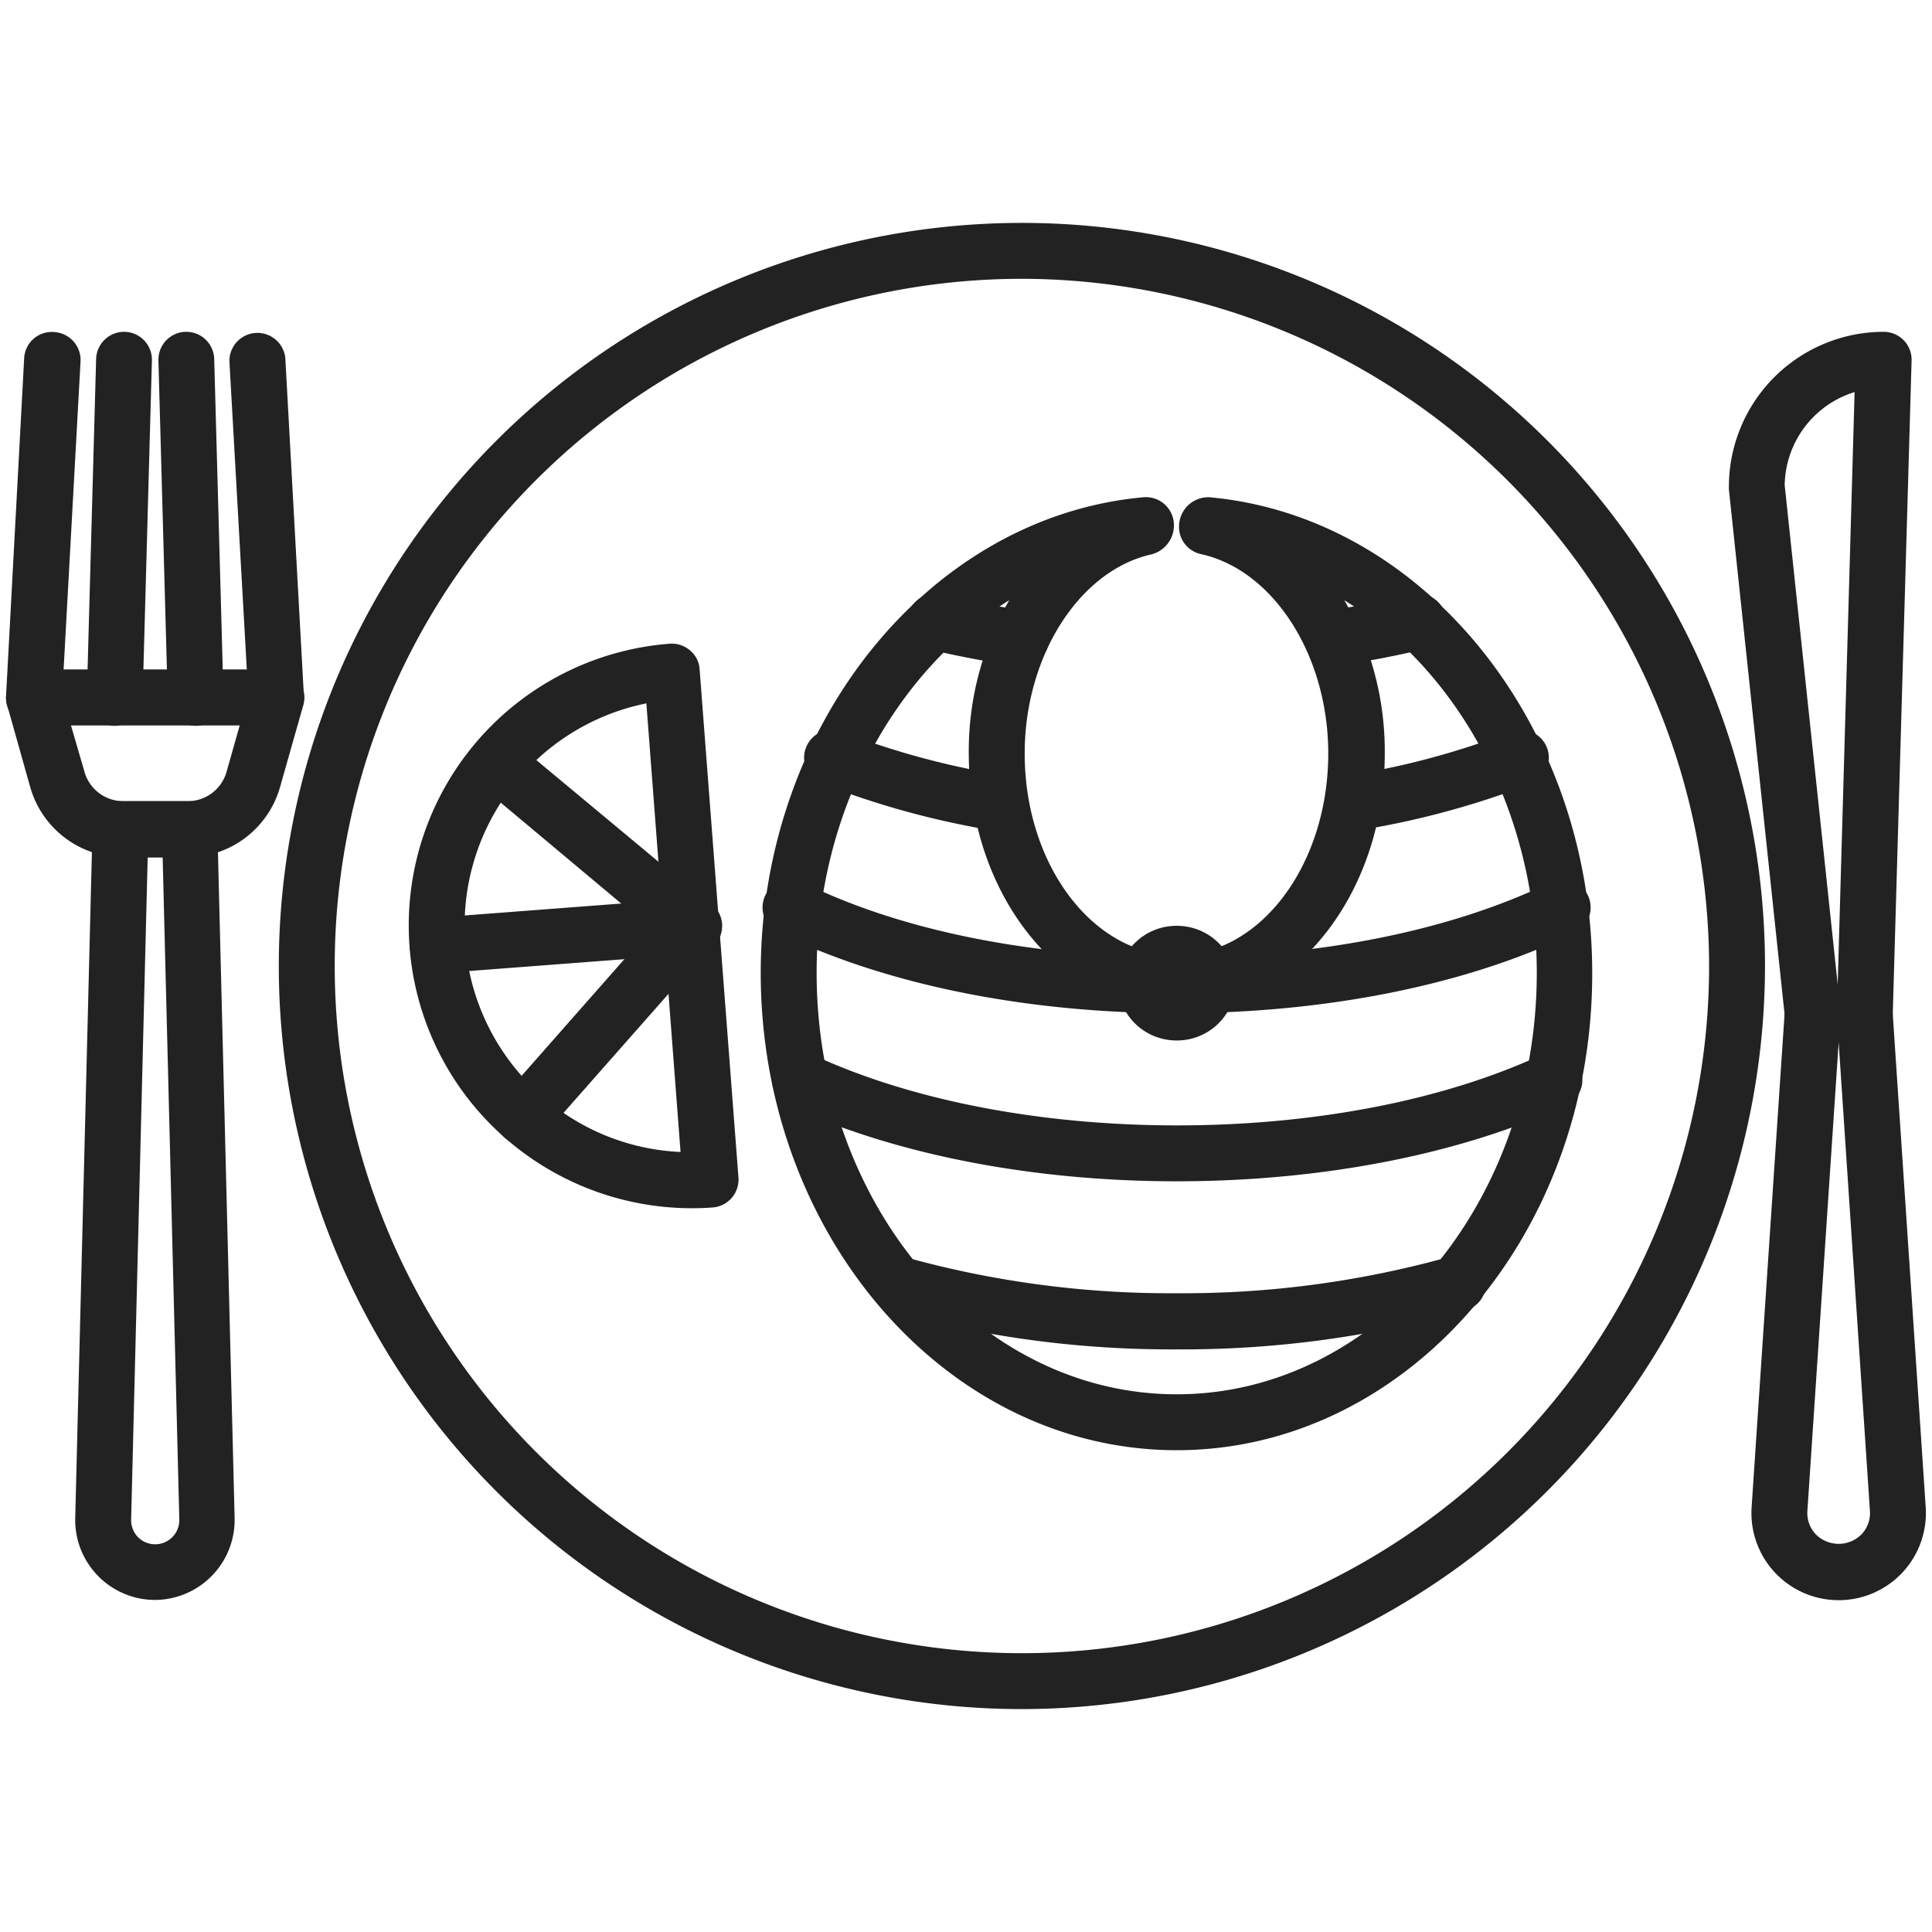
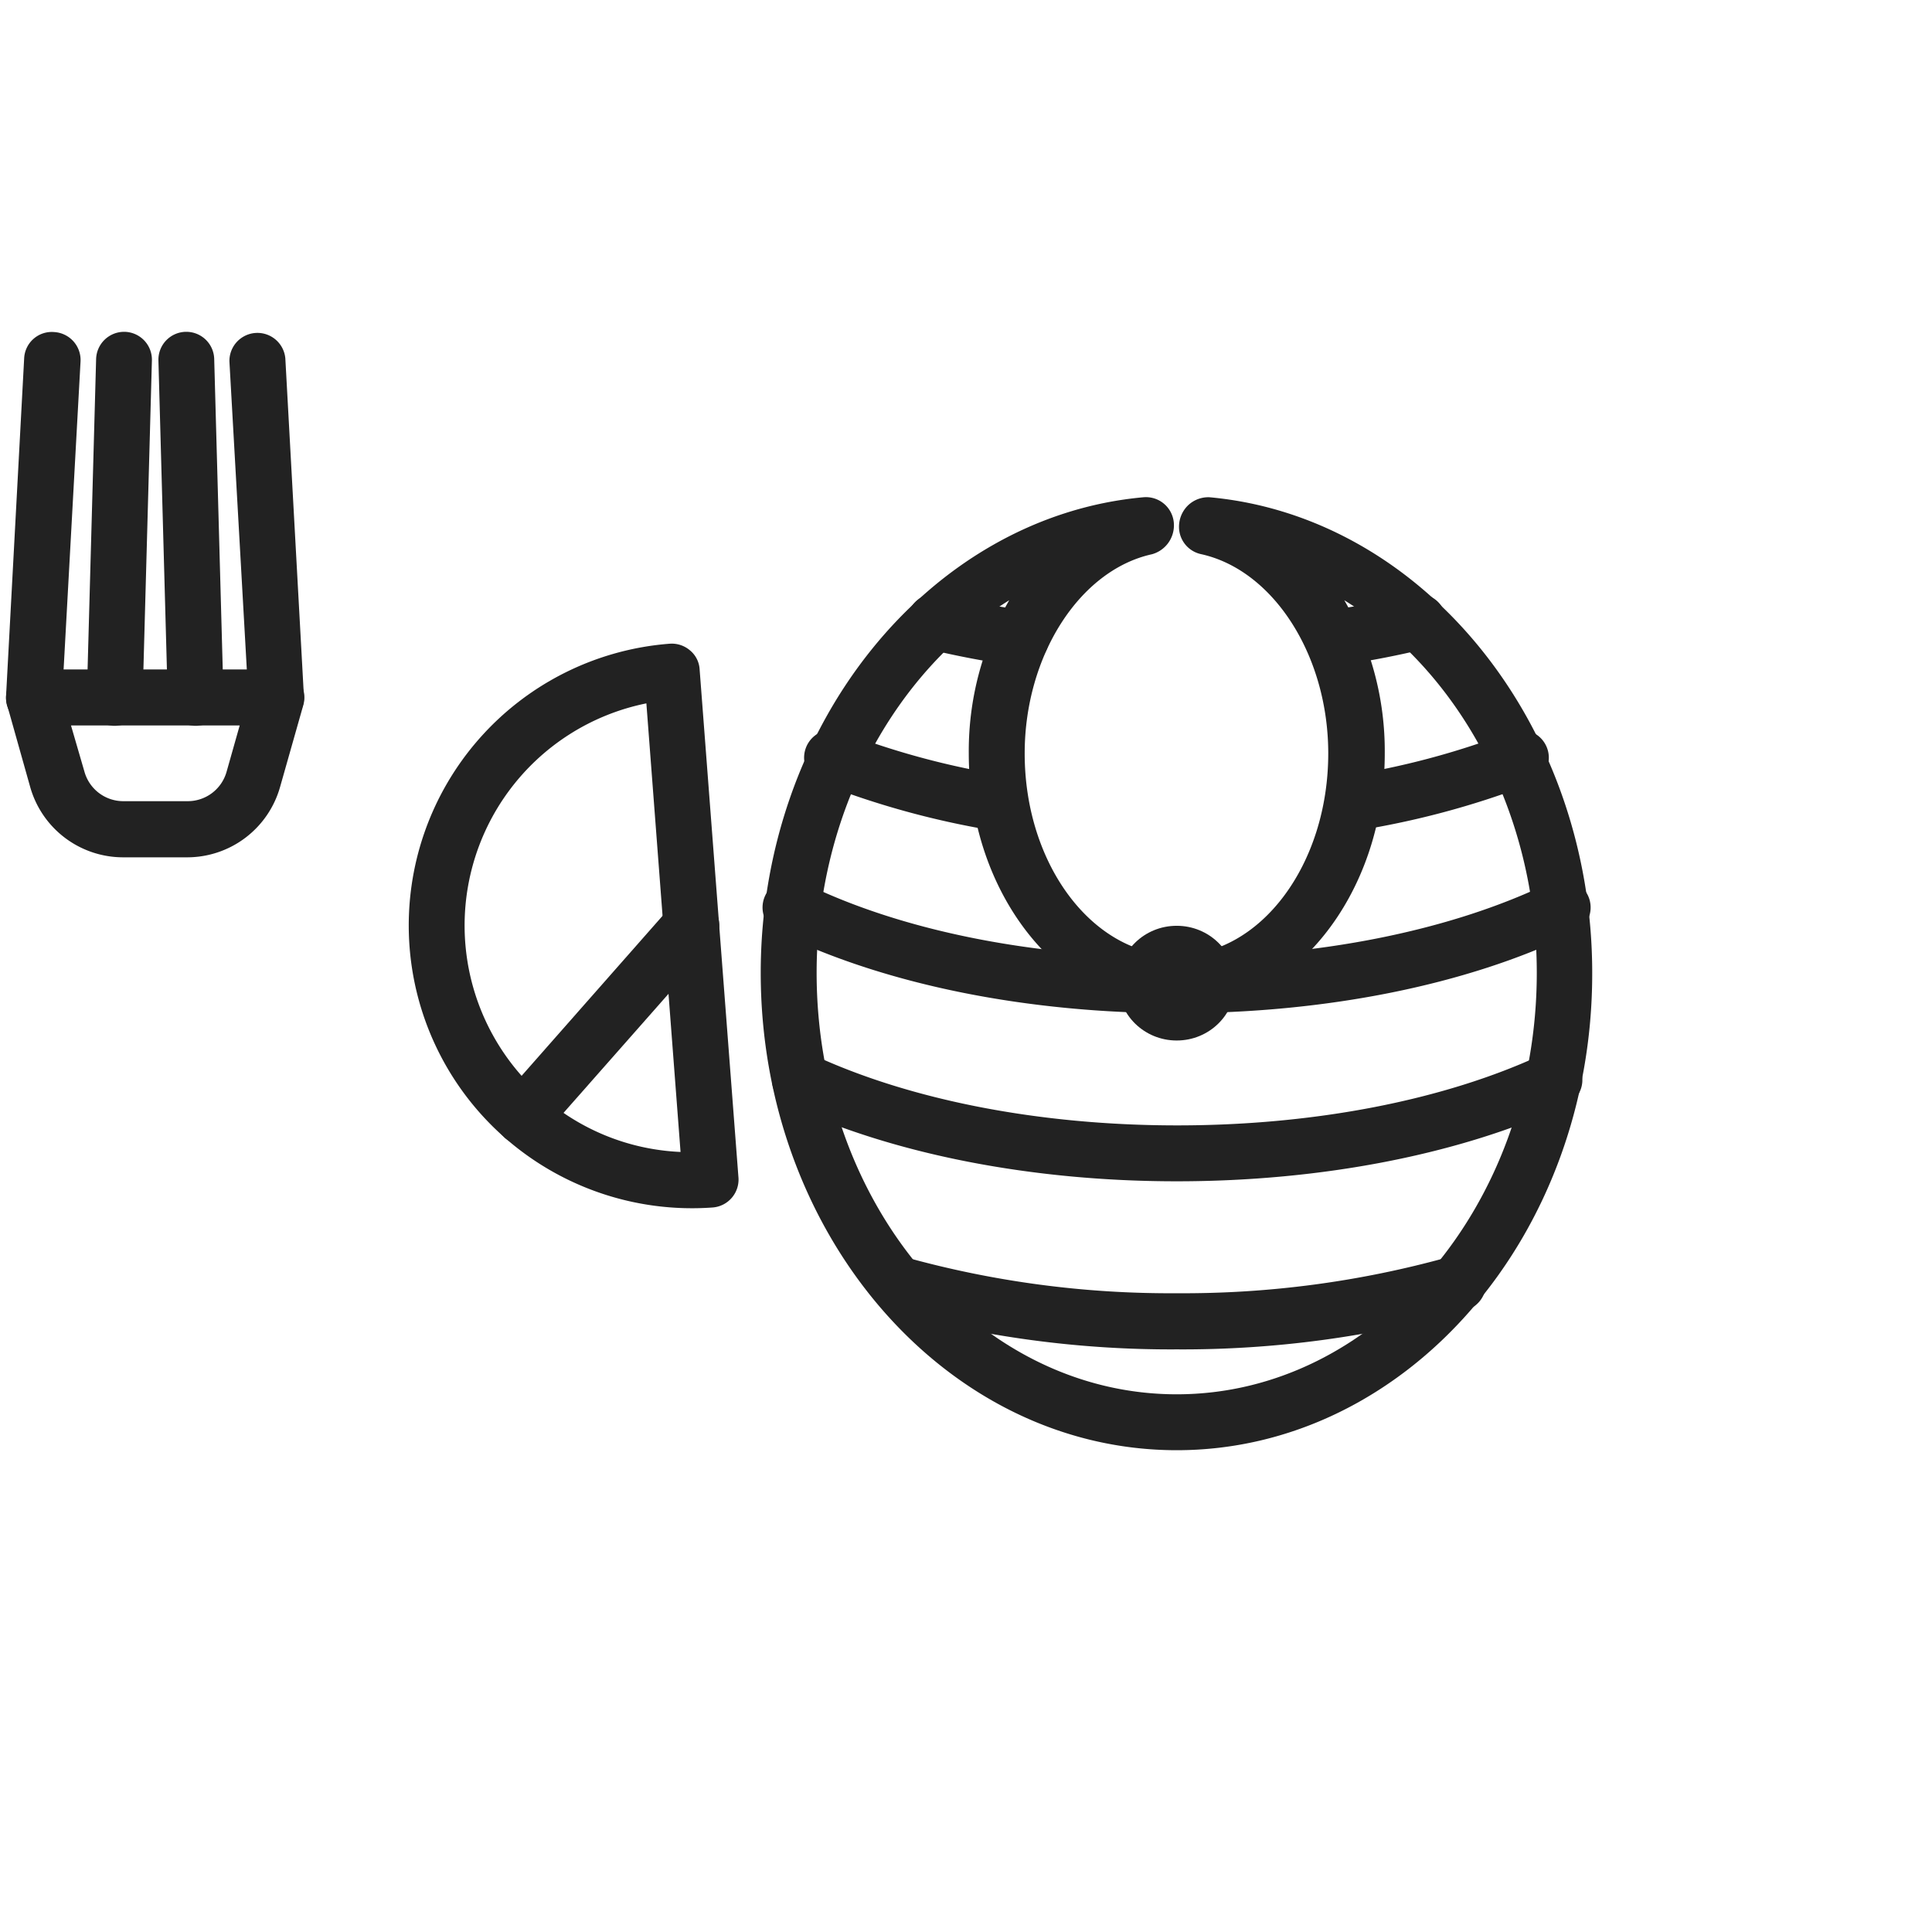
<svg xmlns="http://www.w3.org/2000/svg" width="160" height="160" viewBox="0 0 160 160">
  <g data-name="MEAL" fill="#222">
-     <path d="M84.63 141.54A61.54 61.54 0 1 1 146.17 80a61.61 61.61 0 0 1-61.54 61.54zm0-118.45A56.91 56.91 0 1 0 141.54 80a57 57 0 0 0-56.91-56.91z" />
    <ellipse cx="97.45" cy="81.42" rx="4.86" ry="4.75" />
    <path d="M97.45 120.1c-19 0-34.45-17.74-34.45-39.54 0-20.48 13.92-37.78 31.7-39.38a2.32 2.32 0 0 1 2.52 2.31 2.48 2.48 0 0 1-1.82 2.41c-6 1.32-10.54 8.41-10.54 16.5 0 9.21 5.65 16.71 12.59 16.71S110 71.6 110 62.39c0-8.09-4.53-15.18-10.54-16.5a2.31 2.31 0 0 1-1.82-2.26 2.47 2.47 0 0 1 .75-1.78 2.43 2.43 0 0 1 1.77-.67c17.78 1.61 31.7 18.9 31.7 39.38.04 21.8-15.41 39.54-34.41 39.54zM83.58 49.71c-9.49 5.89-15.95 17.62-15.95 30.85 0 19.25 13.38 34.91 29.82 34.91s29.82-15.66 29.82-34.91c0-13.24-6.45-25-15.94-30.85a24.92 24.92 0 0 1 3.35 12.68c0 11.77-7.72 21.34-17.22 21.34s-17.23-9.57-17.23-21.34a24.92 24.92 0 0 1 3.35-12.68z" />
    <path d="M97.45 111.75a86.55 86.55 0 0 1-23.82-3.2 2.32 2.32 0 0 1 1.29-4.45 81.87 81.87 0 0 0 22.53 3 81.87 81.87 0 0 0 22.53-3 2.32 2.32 0 1 1 1.29 4.45 86.55 86.55 0 0 1-23.82 3.2zM97.45 83.91c-12.35 0-24-2.34-32.81-6.59a2.32 2.32 0 1 1 2-4.17c8.19 4 19.13 6.13 30.8 6.13s22.61-2.18 30.8-6.13a2.32 2.32 0 1 1 2 4.17c-8.78 4.25-20.43 6.59-32.79 6.59zM97.45 97.83c-12 0-23.45-2.24-32.19-6.3a2.31 2.31 0 0 1 2-4.2c8.13 3.79 18.87 5.87 30.23 5.87s22.1-2.08 30.23-5.87a2.32 2.32 0 1 1 2 4.2c-8.81 4.07-20.25 6.3-32.27 6.3zM82.91 68.83a2.33 2.33 0 0 1-.38 0A70.88 70.88 0 0 1 68.35 65 2.32 2.32 0 1 1 70 60.7a66.24 66.24 0 0 0 13.25 3.53 2.32 2.32 0 0 1-.37 4.6zM112 68.83a2.32 2.32 0 0 1-.37-4.6 66.05 66.05 0 0 0 13.25-3.53 2.32 2.32 0 1 1 1.67 4.3 70.8 70.8 0 0 1-14.18 3.79zM84.56 55.16h-.33c-2.51-.36-5-.83-7.35-1.4A2.31 2.31 0 0 1 78 49.24c2.23.54 4.56 1 6.93 1.32a2.32 2.32 0 0 1-.33 4.61zM110.42 55.26a2.39 2.39 0 0 1-2.12-1.32l-.1-.22a2.33 2.33 0 0 1 1.8-3.16c2.36-.34 4.69-.79 6.92-1.32a2.31 2.31 0 0 1 1.08 4.5c-2.14.52-4.36.95-6.62 1.3a2.25 2.25 0 0 1-.96.22zM41.46 93.91a23.4 23.4 0 0 1 14-40.6 2.32 2.32 0 0 1 1.68.55 2.2 2.2 0 0 1 .8 1.58l3.21 42A2.32 2.32 0 0 1 59 100a23.49 23.49 0 0 1-17.54-6.09zm12.07-35.66a18.77 18.77 0 0 0-8.95 32.25 18.57 18.57 0 0 0 11.78 4.9z" />
-     <path d="M39.51 64.84a2.32 2.32 0 0 1 3-3.48l16.23 13.51a2.31 2.31 0 1 1-3 3.55L39.59 64.9z" />
-     <path d="M34.67 80a2.32 2.32 0 0 1 1.39-4l21-1.6a2.32 2.32 0 1 1 .37 4.6l-21 1.6a2.31 2.31 0 0 1-1.76-.6z" />
    <path d="M41.75 94.17a2.32 2.32 0 0 1-.17-3.24l13.93-15.81a2.32 2.32 0 0 1 3.27-.21 2.32 2.32 0 0 1 .22 3.27L45.05 94a2.32 2.32 0 0 1-3.27.21zM2.82 60.11h-.13A2.32 2.32 0 0 1 .5 57.67L2 29.69a2.29 2.29 0 0 1 2.49-2.19 2.32 2.32 0 0 1 2.18 2.44l-1.54 28a2.32 2.32 0 0 1-2.31 2.17zM22.89 60.11a2.32 2.32 0 0 1-2.31-2.19L19 29.94a2.32 2.32 0 0 1 4.63-.26l1.54 28A2.32 2.32 0 0 1 23 60.11zM16.2 60.11a2.31 2.31 0 0 1-2.31-2.25l-.77-28a2.31 2.31 0 0 1 2.25-2.38h.06a2.31 2.31 0 0 1 2.31 2.25l.77 28a2.31 2.31 0 0 1-2.25 2.38zM9.51 60.11h-.07a2.31 2.31 0 0 1-2.25-2.38l.77-28a2.32 2.32 0 0 1 2.31-2.25h.06a2.31 2.31 0 0 1 2.25 2.38l-.77 28a2.32 2.32 0 0 1-2.3 2.25z" />
    <path d="M15.53 71h-5.36a8 8 0 0 1-7.66-5.79L.59 58.39a2.32 2.32 0 0 1 2.23-2.95h20.07a2.32 2.32 0 0 1 2.23 2.95l-1.93 6.8A8 8 0 0 1 15.53 71zM5.88 60.08L7 63.93a3.34 3.34 0 0 0 3.2 2.42h5.36a3.34 3.34 0 0 0 3.2-2.42l1.09-3.85z" />
-     <path d="M12.85 132.5a6.62 6.62 0 0 1-6.62-6.79l1.43-57.1A2.32 2.32 0 0 1 10 66.35h5.75A2.32 2.32 0 0 1 18 68.61l1.43 57.1a6.63 6.63 0 0 1-6.62 6.79zM12.23 71l-1.37 54.85a2 2 0 0 0 .56 1.44 2 2 0 0 0 2.86 0 2 2 0 0 0 .57-1.44L13.47 71zM154.43 86.24h-4.32a2.31 2.31 0 0 1-2.3-2.07l-4.63-43.63a2.21 2.21 0 0 1 0-.24A12.83 12.83 0 0 1 156 27.48a2.31 2.31 0 0 1 2.31 2.38L156.75 84a2.31 2.31 0 0 1-2.32 2.24zm-6.63-46.06l4.39 41.35 1.4-49.06a8.2 8.2 0 0 0-5.79 7.71z" />
-     <path d="M152.27 132.52a7.22 7.22 0 0 1-7.21-7.69l2.74-41a2.32 2.32 0 0 1 2.31-2.16h4.32a2.32 2.32 0 0 1 2.31 2.16l2.74 41a7.22 7.22 0 0 1-7.21 7.69zm0-46.19l-2.59 38.8a2.55 2.55 0 0 0 .69 1.93 2.67 2.67 0 0 0 3.8 0 2.55 2.55 0 0 0 .69-1.93z" />
  </g>
</svg>